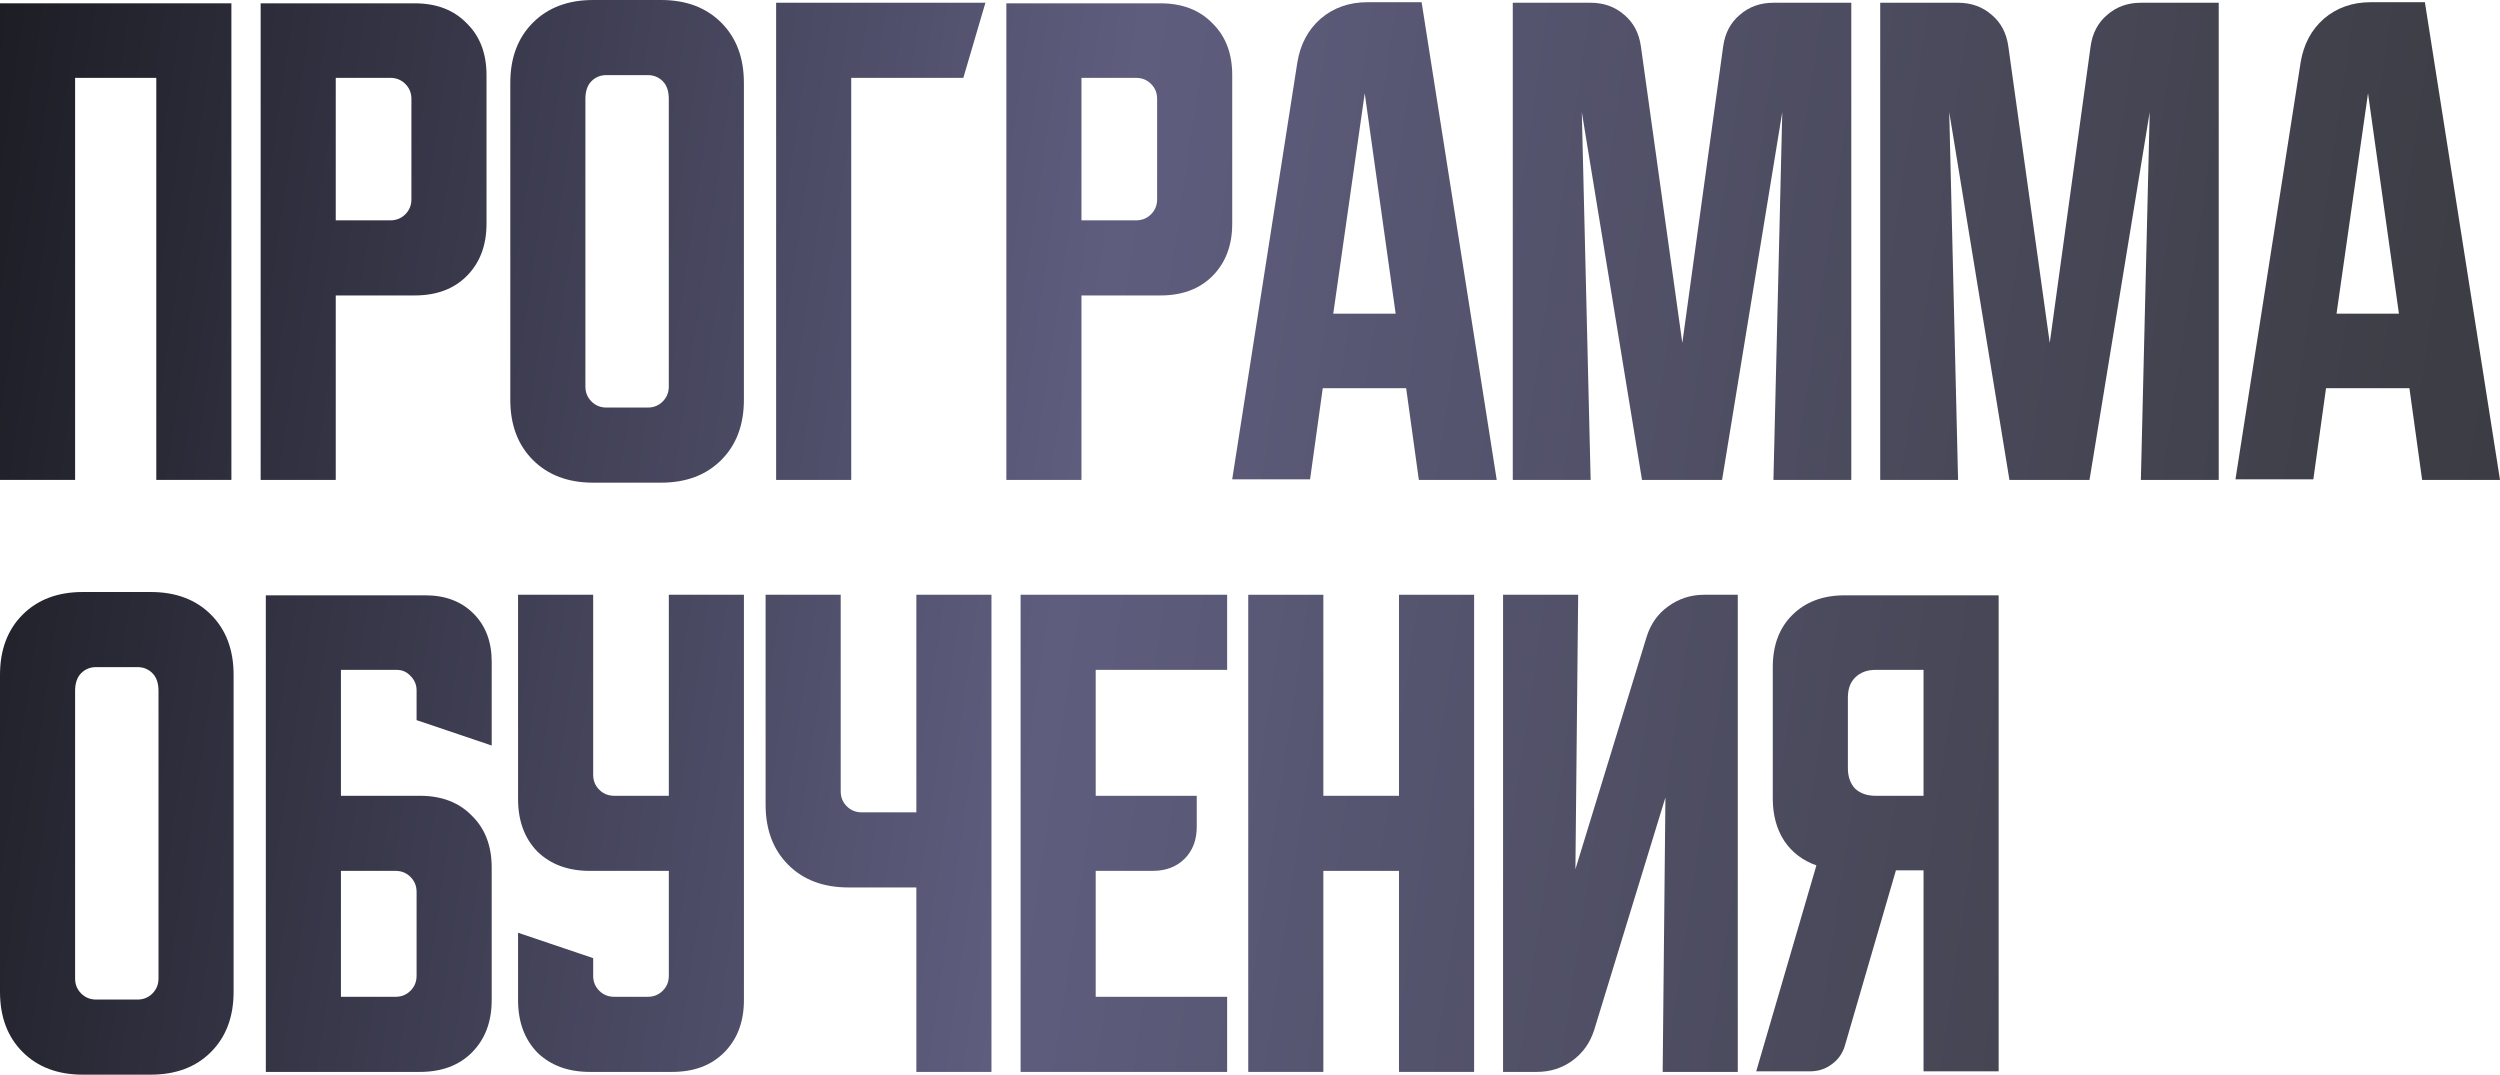
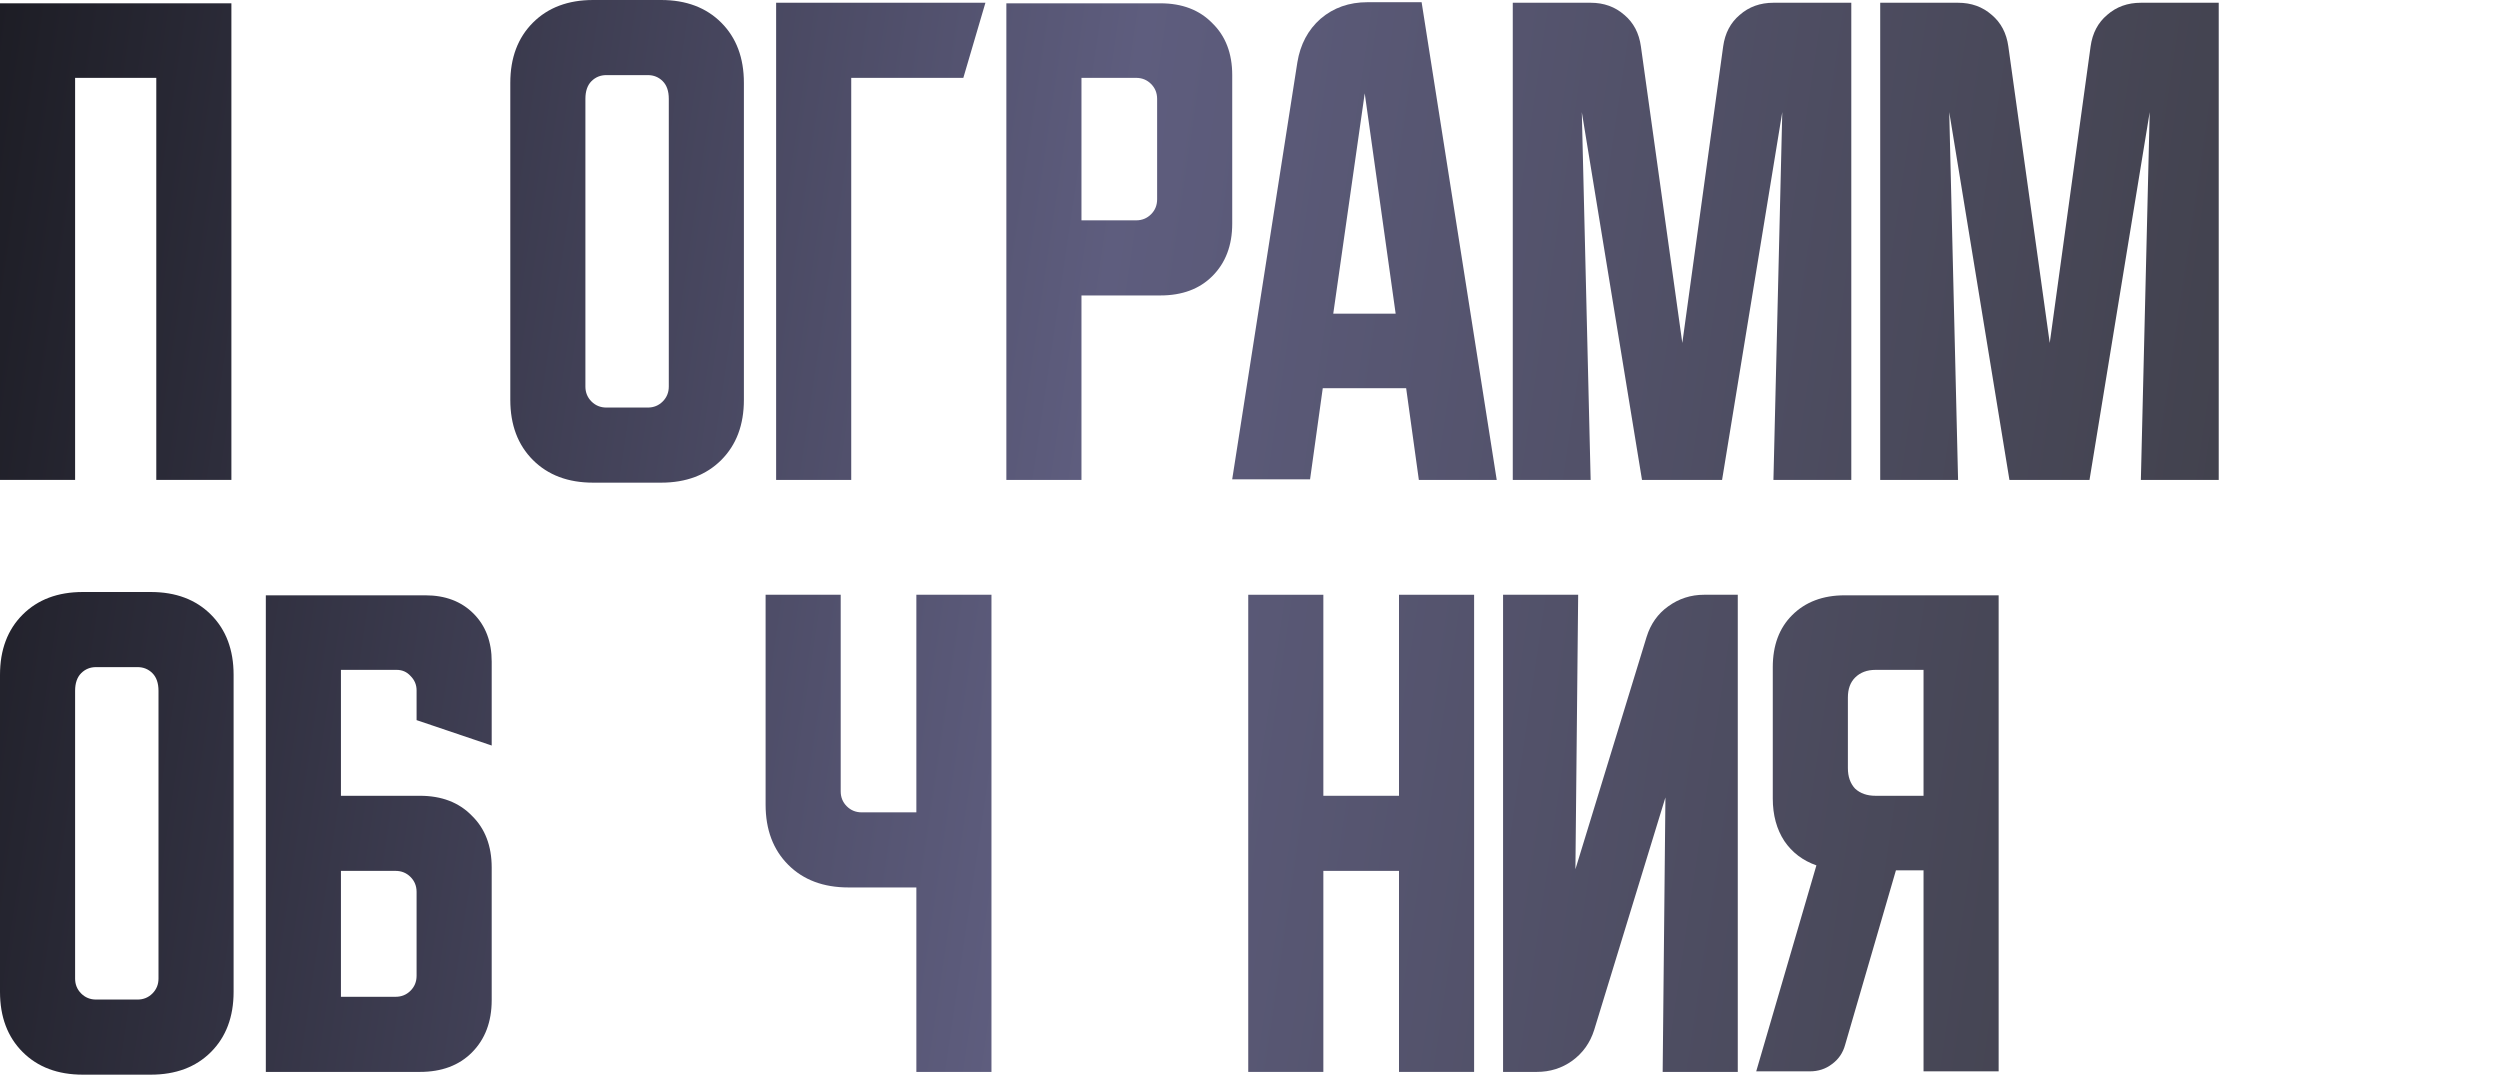
<svg xmlns="http://www.w3.org/2000/svg" viewBox="0 0 282.937 121.625" fill="none">
  <path d="M198.759 121.25L205.571 97.938C204.03 97.396 202.821 96.479 201.946 95.187C201.071 93.854 200.634 92.25 200.634 90.375V75.5C200.634 73.042 201.363 71.083 202.821 69.625C204.321 68.125 206.3 67.375 208.759 67.375H226.196V121.25H217.696V98.5H214.571L208.821 118.25C208.571 119.167 208.071 119.896 207.321 120.437C206.613 120.979 205.78 121.25 204.821 121.25H198.759ZM209.134 78.938V86.937C209.134 87.896 209.405 88.667 209.946 89.25C210.53 89.792 211.3 90.063 212.259 90.063H217.696V75.812H212.259C211.3 75.812 210.53 76.104 209.946 76.688C209.405 77.229 209.134 77.979 209.134 78.938Z" fill="url(#paint0_linear_9_2258)" />
  <path d="M170.109 121.313V67.312H178.609L178.297 98.375L186.359 72.063C186.818 70.604 187.63 69.458 188.797 68.625C190.005 67.75 191.359 67.312 192.859 67.312H196.672V121.313H188.172L188.484 90.25L180.422 116.563C179.964 118.021 179.13 119.188 177.922 120.063C176.755 120.896 175.422 121.313 173.922 121.313H170.109Z" fill="url(#paint1_linear_9_2258)" />
  <path d="M141.27 67.312H149.77V90.063H158.332V67.312H166.832V121.313H158.332V98.562H149.77V121.313H141.27V67.312Z" fill="url(#paint2_linear_9_2258)" />
-   <path d="M115.506 67.312H138.881V75.812H124.006V90.063H135.443V93.563C135.443 95.062 134.985 96.271 134.068 97.187C133.152 98.104 131.943 98.562 130.443 98.562H124.006V112.812H138.881V121.313H115.506V67.312Z" fill="url(#paint3_linear_9_2258)" />
  <path d="M95.146 67.312V89.562C95.146 90.229 95.376 90.792 95.834 91.25C96.292 91.708 96.855 91.938 97.521 91.938H103.709V67.312H112.209V121.313H103.709V100.437H96.021C93.188 100.437 90.917 99.583 89.209 97.875C87.501 96.167 86.647 93.896 86.647 91.063V67.312H95.146Z" fill="url(#paint4_linear_9_2258)" />
-   <path d="M58.632 67.312H67.132V87.688C67.132 88.354 67.361 88.917 67.819 89.375C68.278 89.833 68.84 90.063 69.507 90.063H75.694V67.312H84.194V113.188C84.194 115.646 83.444 117.625 81.944 119.125C80.486 120.583 78.528 121.313 76.069 121.313H66.757C64.299 121.313 62.319 120.583 60.819 119.125C59.361 117.625 58.632 115.646 58.632 113.188V105.563L67.132 108.437V110.437C67.132 111.104 67.361 111.667 67.819 112.125C68.278 112.583 68.84 112.812 69.507 112.812H73.319C73.986 112.812 74.549 112.583 75.007 112.125C75.465 111.667 75.694 111.104 75.694 110.437V98.562H66.757C64.299 98.562 62.319 97.833 60.819 96.375C59.361 94.875 58.632 92.896 58.632 90.437V67.312Z" fill="url(#paint5_linear_9_2258)" />
  <path d="M30.085 67.375H48.147C50.397 67.375 52.21 68.062 53.585 69.437C54.96 70.813 55.648 72.625 55.648 74.875V84.375L47.147 81.5V78.125C47.147 77.5 46.918 76.958 46.46 76.5C46.043 76.042 45.523 75.812 44.897 75.812H38.585V90.063H47.522C49.981 90.063 51.939 90.812 53.398 92.313C54.897 93.771 55.648 95.729 55.648 98.187V113.188C55.648 115.646 54.897 117.625 53.398 119.125C51.939 120.583 49.981 121.313 47.522 121.313H30.085V67.375ZM38.585 98.562V112.812H44.772C45.439 112.812 46.002 112.583 46.46 112.125C46.918 111.667 47.147 111.104 47.147 110.437V100.938C47.147 100.271 46.918 99.708 46.46 99.25C46.002 98.792 45.439 98.562 44.772 98.562H38.585Z" fill="url(#paint6_linear_9_2258)" />
  <path d="M0 76.375C0 73.542 0.854 71.271 2.563 69.562C4.271 67.854 6.542 67 9.375 67H17.062C19.896 67 22.167 67.854 23.875 69.562C25.583 71.271 26.438 73.542 26.438 76.375V112.25C26.438 115.083 25.583 117.354 23.875 119.063C22.167 120.771 19.896 121.625 17.062 121.625H9.375C6.542 121.625 4.271 120.771 2.563 119.063C0.854 117.354 0 115.083 0 112.25V76.375ZM10.875 113.125H15.563C16.229 113.125 16.792 112.896 17.25 112.438C17.708 111.979 17.938 111.417 17.938 110.75V78.187C17.938 77.312 17.708 76.646 17.25 76.187C16.792 75.729 16.229 75.5 15.563 75.5H10.875C10.208 75.5 9.646 75.729 9.187 76.187C8.729 76.646 8.5 77.312 8.5 78.187V110.75C8.5 111.417 8.729 111.979 9.187 112.438C9.646 112.896 10.208 113.125 10.875 113.125Z" fill="url(#paint7_linear_9_2258)" />
-   <path d="M260.374 7.062C260.707 5.021 261.581 3.375 262.998 2.125C264.458 0.875 266.228 0.25 268.312 0.25H274.436L282.937 54.313H274.124L272.686 43.937H263.248L261.811 54.25H252.998L260.374 7.062ZM264.436 35.5H271.499L268 10.563L264.436 35.5Z" fill="url(#paint8_linear_9_2258)" />
  <path d="M212.792 54.313V0.312H221.605C223.104 0.312 224.375 0.771 225.417 1.687C226.459 2.563 227.084 3.75 227.292 5.25L231.979 38.813L236.604 5.25C236.813 3.75 237.438 2.563 238.479 1.687C239.521 0.771 240.792 0.312 242.292 0.312H251.104V54.313H242.292L243.292 12.688L236.479 54.313H227.417L220.605 12.688L221.605 54.313H212.792Z" fill="url(#paint9_linear_9_2258)" />
  <path d="M171.208 54.313V0.312H180.021C181.521 0.312 182.791 0.771 183.833 1.687C184.875 2.563 185.5 3.75 185.708 5.25L190.396 38.813L195.02 5.25C195.229 3.75 195.854 2.563 196.896 1.687C197.937 0.771 199.208 0.312 200.708 0.312H209.52V54.313H200.708L201.708 12.688L194.896 54.313H185.833L179.021 12.688L180.021 54.313H171.208Z" fill="url(#paint10_linear_9_2258)" />
  <path d="M146.828 7.062C147.161 5.021 148.037 3.375 149.453 2.125C150.911 0.875 152.682 0.25 154.766 0.25H160.891L169.391 54.313H160.578L159.141 43.937H149.703L148.266 54.25H139.453L146.828 7.062ZM150.891 35.5H157.953L154.453 10.563L150.891 35.5Z" fill="url(#paint11_linear_9_2258)" />
  <path d="M113.894 0.375H131.332C133.79 0.375 135.749 1.125 137.207 2.625C138.707 4.083 139.457 6.042 139.457 8.5V25.313C139.457 27.771 138.707 29.75 137.207 31.25C135.749 32.708 133.79 33.437 131.332 33.437H122.395V54.313H113.894V0.375ZM122.395 8.812V24.938H128.582C129.249 24.938 129.811 24.708 130.27 24.25C130.728 23.792 130.957 23.229 130.957 22.562V11.188C130.957 10.521 130.728 9.958 130.27 9.5C129.811 9.042 129.249 8.812 128.582 8.812H122.395Z" fill="url(#paint12_linear_9_2258)" />
  <path d="M111.525 0.312L109.025 8.812H96.338V54.313H87.838V0.312H111.525Z" fill="url(#paint13_linear_9_2258)" />
  <path d="M57.753 9.375C57.753 6.542 58.607 4.271 60.315 2.563C62.024 0.854 64.295 0 67.128 0H74.815C77.649 0 79.92 0.854 81.628 2.563C83.336 4.271 84.19 6.542 84.19 9.375V45.25C84.19 48.083 83.336 50.354 81.628 52.063C79.92 53.771 77.649 54.625 74.815 54.625H67.128C64.295 54.625 62.024 53.771 60.315 52.063C58.607 50.354 57.753 48.083 57.753 45.25V9.375ZM68.628 46.125H73.316C73.982 46.125 74.545 45.896 75.003 45.438C75.461 44.979 75.691 44.417 75.691 43.75V11.188C75.691 10.313 75.461 9.646 75.003 9.187C74.545 8.729 73.982 8.5 73.316 8.5H68.628C67.961 8.5 67.399 8.729 66.94 9.187C66.482 9.646 66.253 10.313 66.253 11.188V43.75C66.253 44.417 66.482 44.979 66.94 45.438C67.399 45.896 67.961 46.125 68.628 46.125Z" fill="url(#paint14_linear_9_2258)" />
-   <path d="M29.499 0.375H46.936C49.395 0.375 51.353 1.125 52.811 2.625C54.312 4.083 55.062 6.042 55.062 8.5V25.313C55.062 27.771 54.312 29.75 52.811 31.25C51.353 32.708 49.395 33.437 46.936 33.437H37.999V54.313H29.499V0.375ZM37.999 8.812V24.938H44.187C44.853 24.938 45.416 24.708 45.874 24.25C46.332 23.792 46.562 23.229 46.562 22.562V11.188C46.562 10.521 46.332 9.958 45.874 9.5C45.416 9.042 44.853 8.812 44.187 8.812H37.999Z" fill="url(#paint15_linear_9_2258)" />
  <path d="M0 0.375H26.188V54.313H17.688V8.812H8.5V54.313H0V0.375Z" fill="url(#paint16_linear_9_2258)" />
  <defs>
    <linearGradient id="paint0_linear_9_2258" x1="-7.502" y1="-18.754" x2="1239.59" y2="165.298" gradientUnits="userSpaceOnUse">
      <stop stop-color="#18181E" />
      <stop offset="0.11" stop-color="#5E5D7E" />
      <stop offset="0.23" stop-color="#3D3D45" />
      <stop offset="0.475" stop-color="#1A1A20" />
      <stop offset="0.59" stop-color="#5E5D7E" />
      <stop offset="0.725" stop-color="#3D3D45" />
      <stop offset="1" stop-color="#1A1A1E" />
    </linearGradient>
    <linearGradient id="paint1_linear_9_2258" x1="-7.502" y1="-18.754" x2="1239.59" y2="165.298" gradientUnits="userSpaceOnUse">
      <stop stop-color="#18181E" />
      <stop offset="0.11" stop-color="#5E5D7E" />
      <stop offset="0.23" stop-color="#3D3D45" />
      <stop offset="0.475" stop-color="#1A1A20" />
      <stop offset="0.59" stop-color="#5E5D7E" />
      <stop offset="0.725" stop-color="#3D3D45" />
      <stop offset="1" stop-color="#1A1A1E" />
    </linearGradient>
    <linearGradient id="paint2_linear_9_2258" x1="-7.502" y1="-18.754" x2="1239.59" y2="165.298" gradientUnits="userSpaceOnUse">
      <stop stop-color="#18181E" />
      <stop offset="0.11" stop-color="#5E5D7E" />
      <stop offset="0.23" stop-color="#3D3D45" />
      <stop offset="0.475" stop-color="#1A1A20" />
      <stop offset="0.59" stop-color="#5E5D7E" />
      <stop offset="0.725" stop-color="#3D3D45" />
      <stop offset="1" stop-color="#1A1A1E" />
    </linearGradient>
    <linearGradient id="paint3_linear_9_2258" x1="-7.502" y1="-18.754" x2="1239.59" y2="165.298" gradientUnits="userSpaceOnUse">
      <stop stop-color="#18181E" />
      <stop offset="0.11" stop-color="#5E5D7E" />
      <stop offset="0.23" stop-color="#3D3D45" />
      <stop offset="0.475" stop-color="#1A1A20" />
      <stop offset="0.59" stop-color="#5E5D7E" />
      <stop offset="0.725" stop-color="#3D3D45" />
      <stop offset="1" stop-color="#1A1A1E" />
    </linearGradient>
    <linearGradient id="paint4_linear_9_2258" x1="-7.502" y1="-18.754" x2="1239.59" y2="165.298" gradientUnits="userSpaceOnUse">
      <stop stop-color="#18181E" />
      <stop offset="0.11" stop-color="#5E5D7E" />
      <stop offset="0.23" stop-color="#3D3D45" />
      <stop offset="0.475" stop-color="#1A1A20" />
      <stop offset="0.59" stop-color="#5E5D7E" />
      <stop offset="0.725" stop-color="#3D3D45" />
      <stop offset="1" stop-color="#1A1A1E" />
    </linearGradient>
    <linearGradient id="paint5_linear_9_2258" x1="-7.502" y1="-18.754" x2="1239.59" y2="165.298" gradientUnits="userSpaceOnUse">
      <stop stop-color="#18181E" />
      <stop offset="0.11" stop-color="#5E5D7E" />
      <stop offset="0.23" stop-color="#3D3D45" />
      <stop offset="0.475" stop-color="#1A1A20" />
      <stop offset="0.59" stop-color="#5E5D7E" />
      <stop offset="0.725" stop-color="#3D3D45" />
      <stop offset="1" stop-color="#1A1A1E" />
    </linearGradient>
    <linearGradient id="paint6_linear_9_2258" x1="-7.502" y1="-18.754" x2="1239.59" y2="165.298" gradientUnits="userSpaceOnUse">
      <stop stop-color="#18181E" />
      <stop offset="0.11" stop-color="#5E5D7E" />
      <stop offset="0.23" stop-color="#3D3D45" />
      <stop offset="0.475" stop-color="#1A1A20" />
      <stop offset="0.59" stop-color="#5E5D7E" />
      <stop offset="0.725" stop-color="#3D3D45" />
      <stop offset="1" stop-color="#1A1A1E" />
    </linearGradient>
    <linearGradient id="paint7_linear_9_2258" x1="-7.502" y1="-18.754" x2="1239.59" y2="165.298" gradientUnits="userSpaceOnUse">
      <stop stop-color="#18181E" />
      <stop offset="0.11" stop-color="#5E5D7E" />
      <stop offset="0.23" stop-color="#3D3D45" />
      <stop offset="0.475" stop-color="#1A1A20" />
      <stop offset="0.59" stop-color="#5E5D7E" />
      <stop offset="0.725" stop-color="#3D3D45" />
      <stop offset="1" stop-color="#1A1A1E" />
    </linearGradient>
    <linearGradient id="paint8_linear_9_2258" x1="-7.502" y1="-18.754" x2="1239.59" y2="165.298" gradientUnits="userSpaceOnUse">
      <stop stop-color="#18181E" />
      <stop offset="0.11" stop-color="#5E5D7E" />
      <stop offset="0.23" stop-color="#3D3D45" />
      <stop offset="0.475" stop-color="#1A1A20" />
      <stop offset="0.59" stop-color="#5E5D7E" />
      <stop offset="0.725" stop-color="#3D3D45" />
      <stop offset="1" stop-color="#1A1A1E" />
    </linearGradient>
    <linearGradient id="paint9_linear_9_2258" x1="-7.502" y1="-18.754" x2="1239.59" y2="165.298" gradientUnits="userSpaceOnUse">
      <stop stop-color="#18181E" />
      <stop offset="0.11" stop-color="#5E5D7E" />
      <stop offset="0.23" stop-color="#3D3D45" />
      <stop offset="0.475" stop-color="#1A1A20" />
      <stop offset="0.59" stop-color="#5E5D7E" />
      <stop offset="0.725" stop-color="#3D3D45" />
      <stop offset="1" stop-color="#1A1A1E" />
    </linearGradient>
    <linearGradient id="paint10_linear_9_2258" x1="-7.502" y1="-18.754" x2="1239.59" y2="165.298" gradientUnits="userSpaceOnUse">
      <stop stop-color="#18181E" />
      <stop offset="0.11" stop-color="#5E5D7E" />
      <stop offset="0.23" stop-color="#3D3D45" />
      <stop offset="0.475" stop-color="#1A1A20" />
      <stop offset="0.59" stop-color="#5E5D7E" />
      <stop offset="0.725" stop-color="#3D3D45" />
      <stop offset="1" stop-color="#1A1A1E" />
    </linearGradient>
    <linearGradient id="paint11_linear_9_2258" x1="-7.502" y1="-18.754" x2="1239.59" y2="165.298" gradientUnits="userSpaceOnUse">
      <stop stop-color="#18181E" />
      <stop offset="0.11" stop-color="#5E5D7E" />
      <stop offset="0.23" stop-color="#3D3D45" />
      <stop offset="0.475" stop-color="#1A1A20" />
      <stop offset="0.59" stop-color="#5E5D7E" />
      <stop offset="0.725" stop-color="#3D3D45" />
      <stop offset="1" stop-color="#1A1A1E" />
    </linearGradient>
    <linearGradient id="paint12_linear_9_2258" x1="-7.502" y1="-18.754" x2="1239.59" y2="165.298" gradientUnits="userSpaceOnUse">
      <stop stop-color="#18181E" />
      <stop offset="0.11" stop-color="#5E5D7E" />
      <stop offset="0.23" stop-color="#3D3D45" />
      <stop offset="0.475" stop-color="#1A1A20" />
      <stop offset="0.59" stop-color="#5E5D7E" />
      <stop offset="0.725" stop-color="#3D3D45" />
      <stop offset="1" stop-color="#1A1A1E" />
    </linearGradient>
    <linearGradient id="paint13_linear_9_2258" x1="-7.502" y1="-18.754" x2="1239.59" y2="165.298" gradientUnits="userSpaceOnUse">
      <stop stop-color="#18181E" />
      <stop offset="0.11" stop-color="#5E5D7E" />
      <stop offset="0.23" stop-color="#3D3D45" />
      <stop offset="0.475" stop-color="#1A1A20" />
      <stop offset="0.59" stop-color="#5E5D7E" />
      <stop offset="0.725" stop-color="#3D3D45" />
      <stop offset="1" stop-color="#1A1A1E" />
    </linearGradient>
    <linearGradient id="paint14_linear_9_2258" x1="-7.502" y1="-18.754" x2="1239.59" y2="165.298" gradientUnits="userSpaceOnUse">
      <stop stop-color="#18181E" />
      <stop offset="0.11" stop-color="#5E5D7E" />
      <stop offset="0.23" stop-color="#3D3D45" />
      <stop offset="0.475" stop-color="#1A1A20" />
      <stop offset="0.59" stop-color="#5E5D7E" />
      <stop offset="0.725" stop-color="#3D3D45" />
      <stop offset="1" stop-color="#1A1A1E" />
    </linearGradient>
    <linearGradient id="paint15_linear_9_2258" x1="-7.502" y1="-18.754" x2="1239.59" y2="165.298" gradientUnits="userSpaceOnUse">
      <stop stop-color="#18181E" />
      <stop offset="0.11" stop-color="#5E5D7E" />
      <stop offset="0.23" stop-color="#3D3D45" />
      <stop offset="0.475" stop-color="#1A1A20" />
      <stop offset="0.59" stop-color="#5E5D7E" />
      <stop offset="0.725" stop-color="#3D3D45" />
      <stop offset="1" stop-color="#1A1A1E" />
    </linearGradient>
    <linearGradient id="paint16_linear_9_2258" x1="-7.502" y1="-18.754" x2="1239.59" y2="165.298" gradientUnits="userSpaceOnUse">
      <stop stop-color="#18181E" />
      <stop offset="0.11" stop-color="#5E5D7E" />
      <stop offset="0.23" stop-color="#3D3D45" />
      <stop offset="0.475" stop-color="#1A1A20" />
      <stop offset="0.59" stop-color="#5E5D7E" />
      <stop offset="0.725" stop-color="#3D3D45" />
      <stop offset="1" stop-color="#1A1A1E" />
    </linearGradient>
  </defs>
</svg>